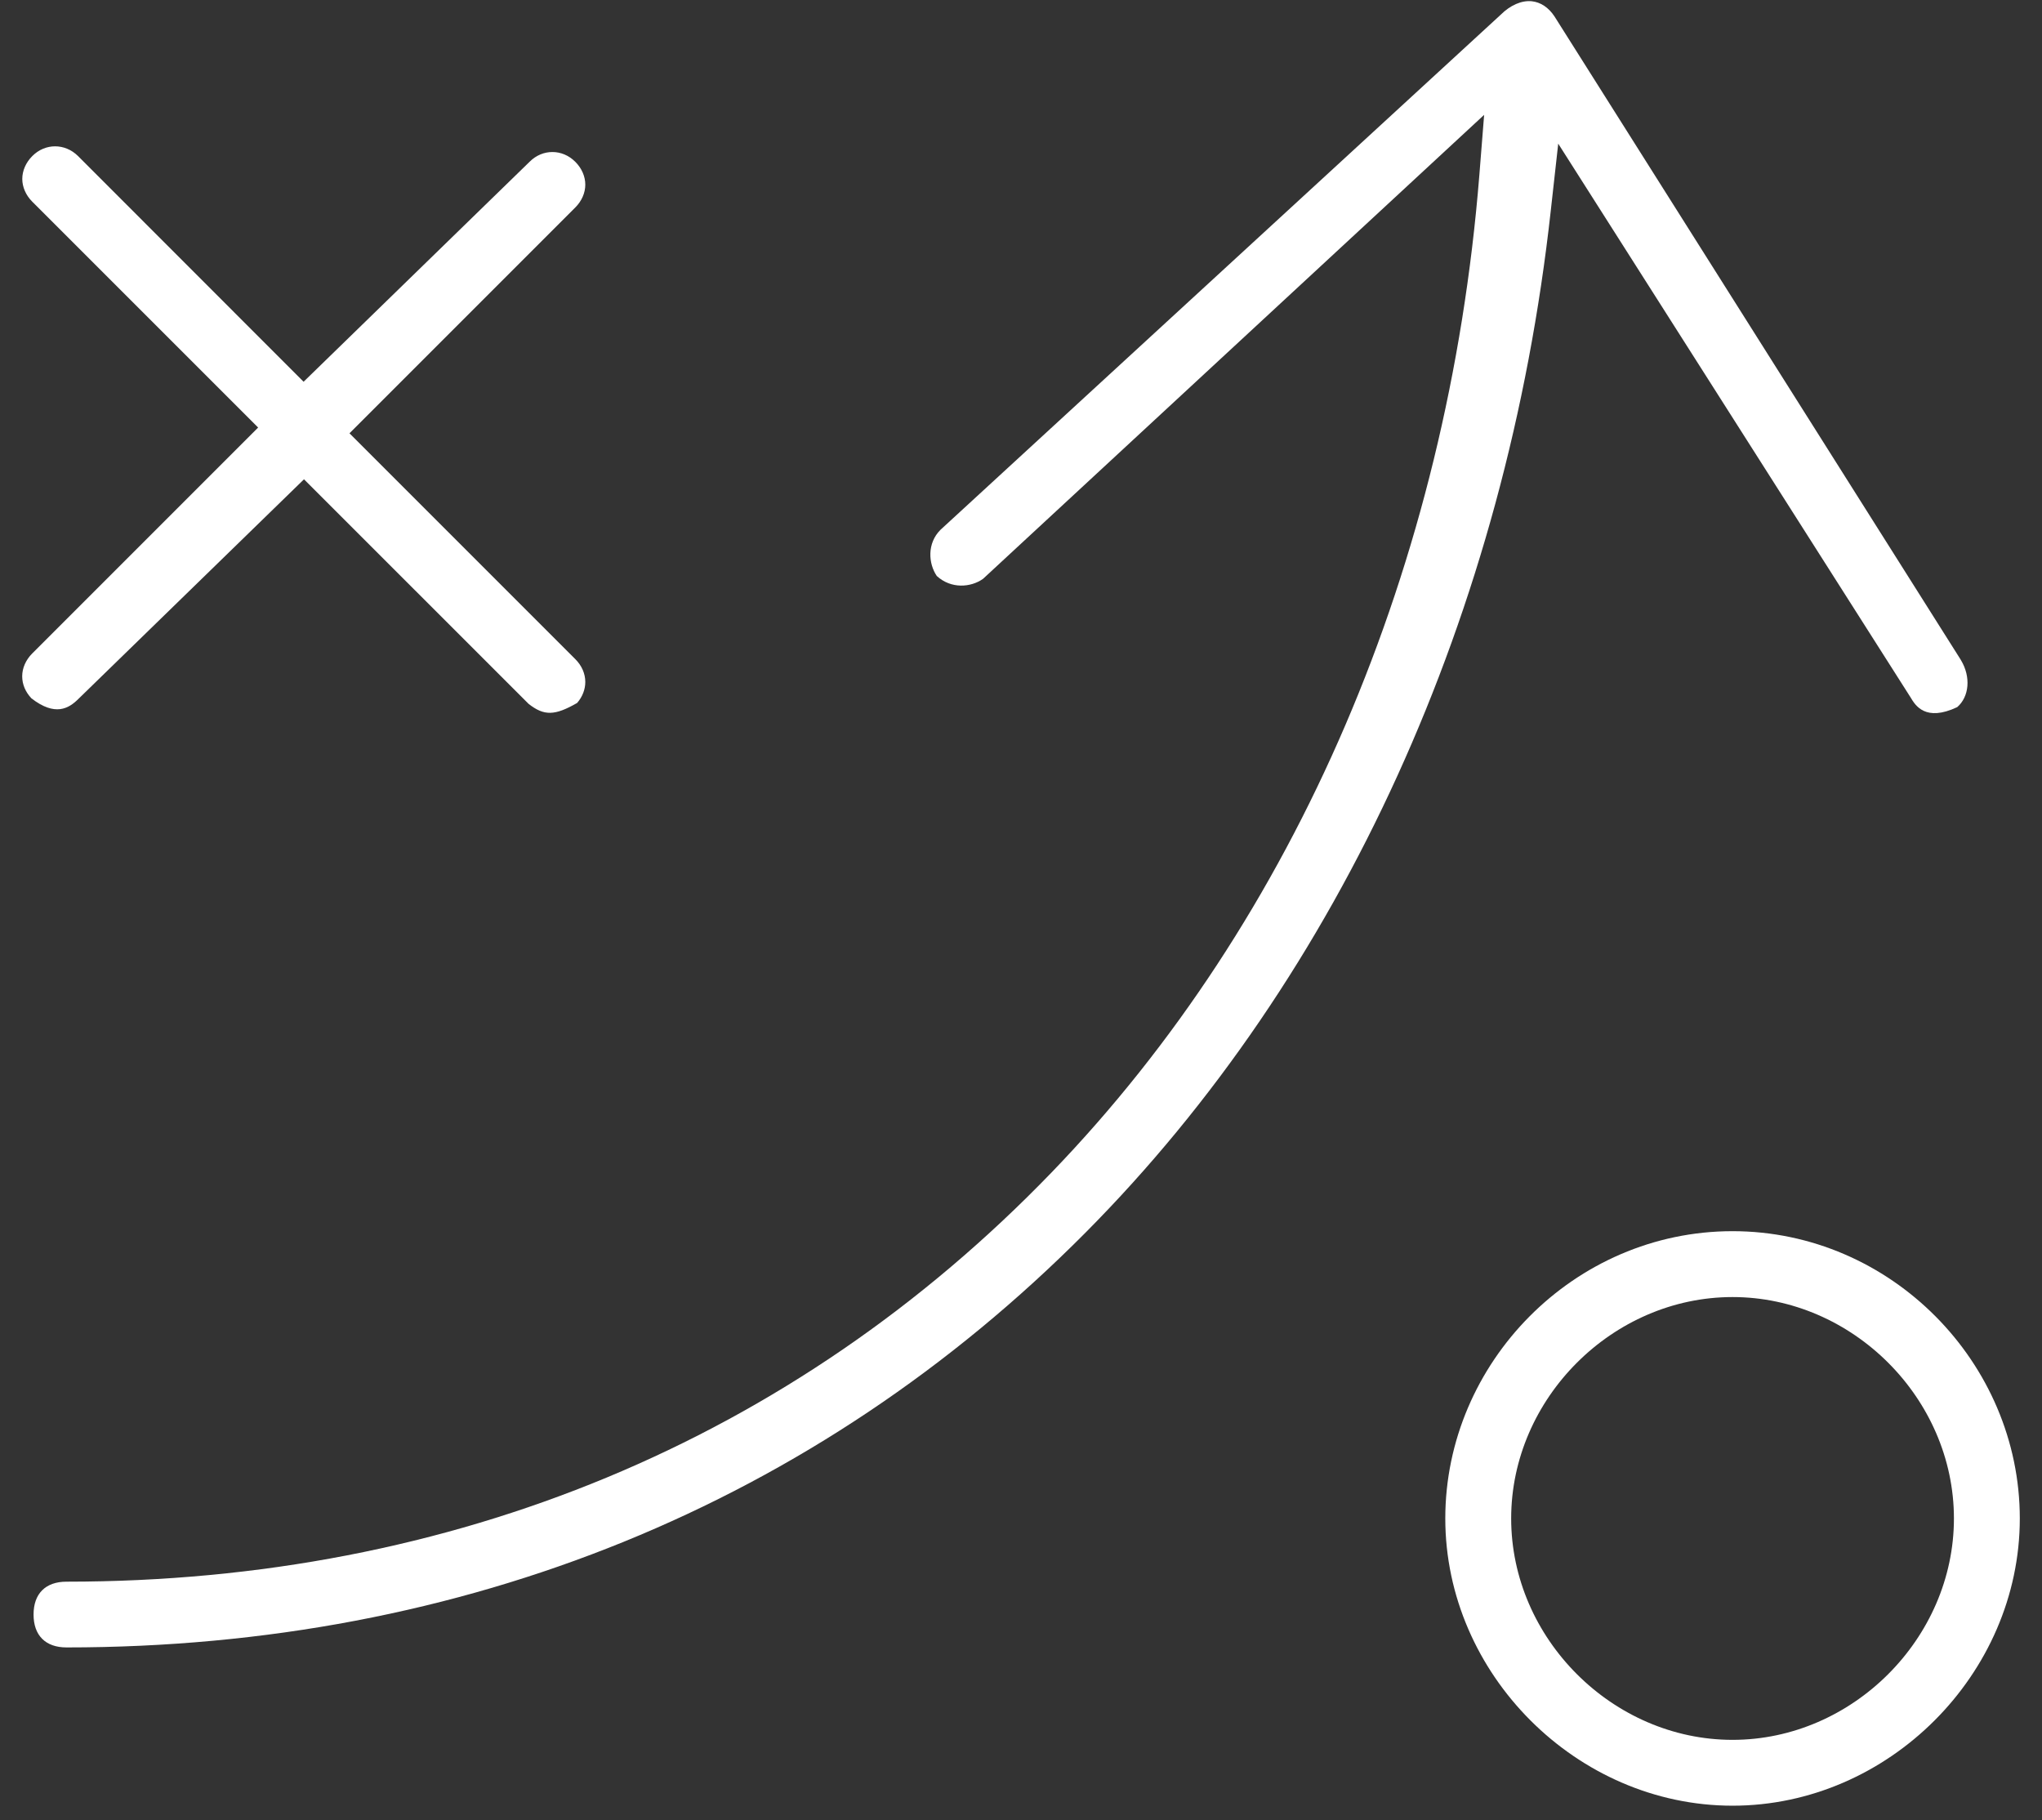
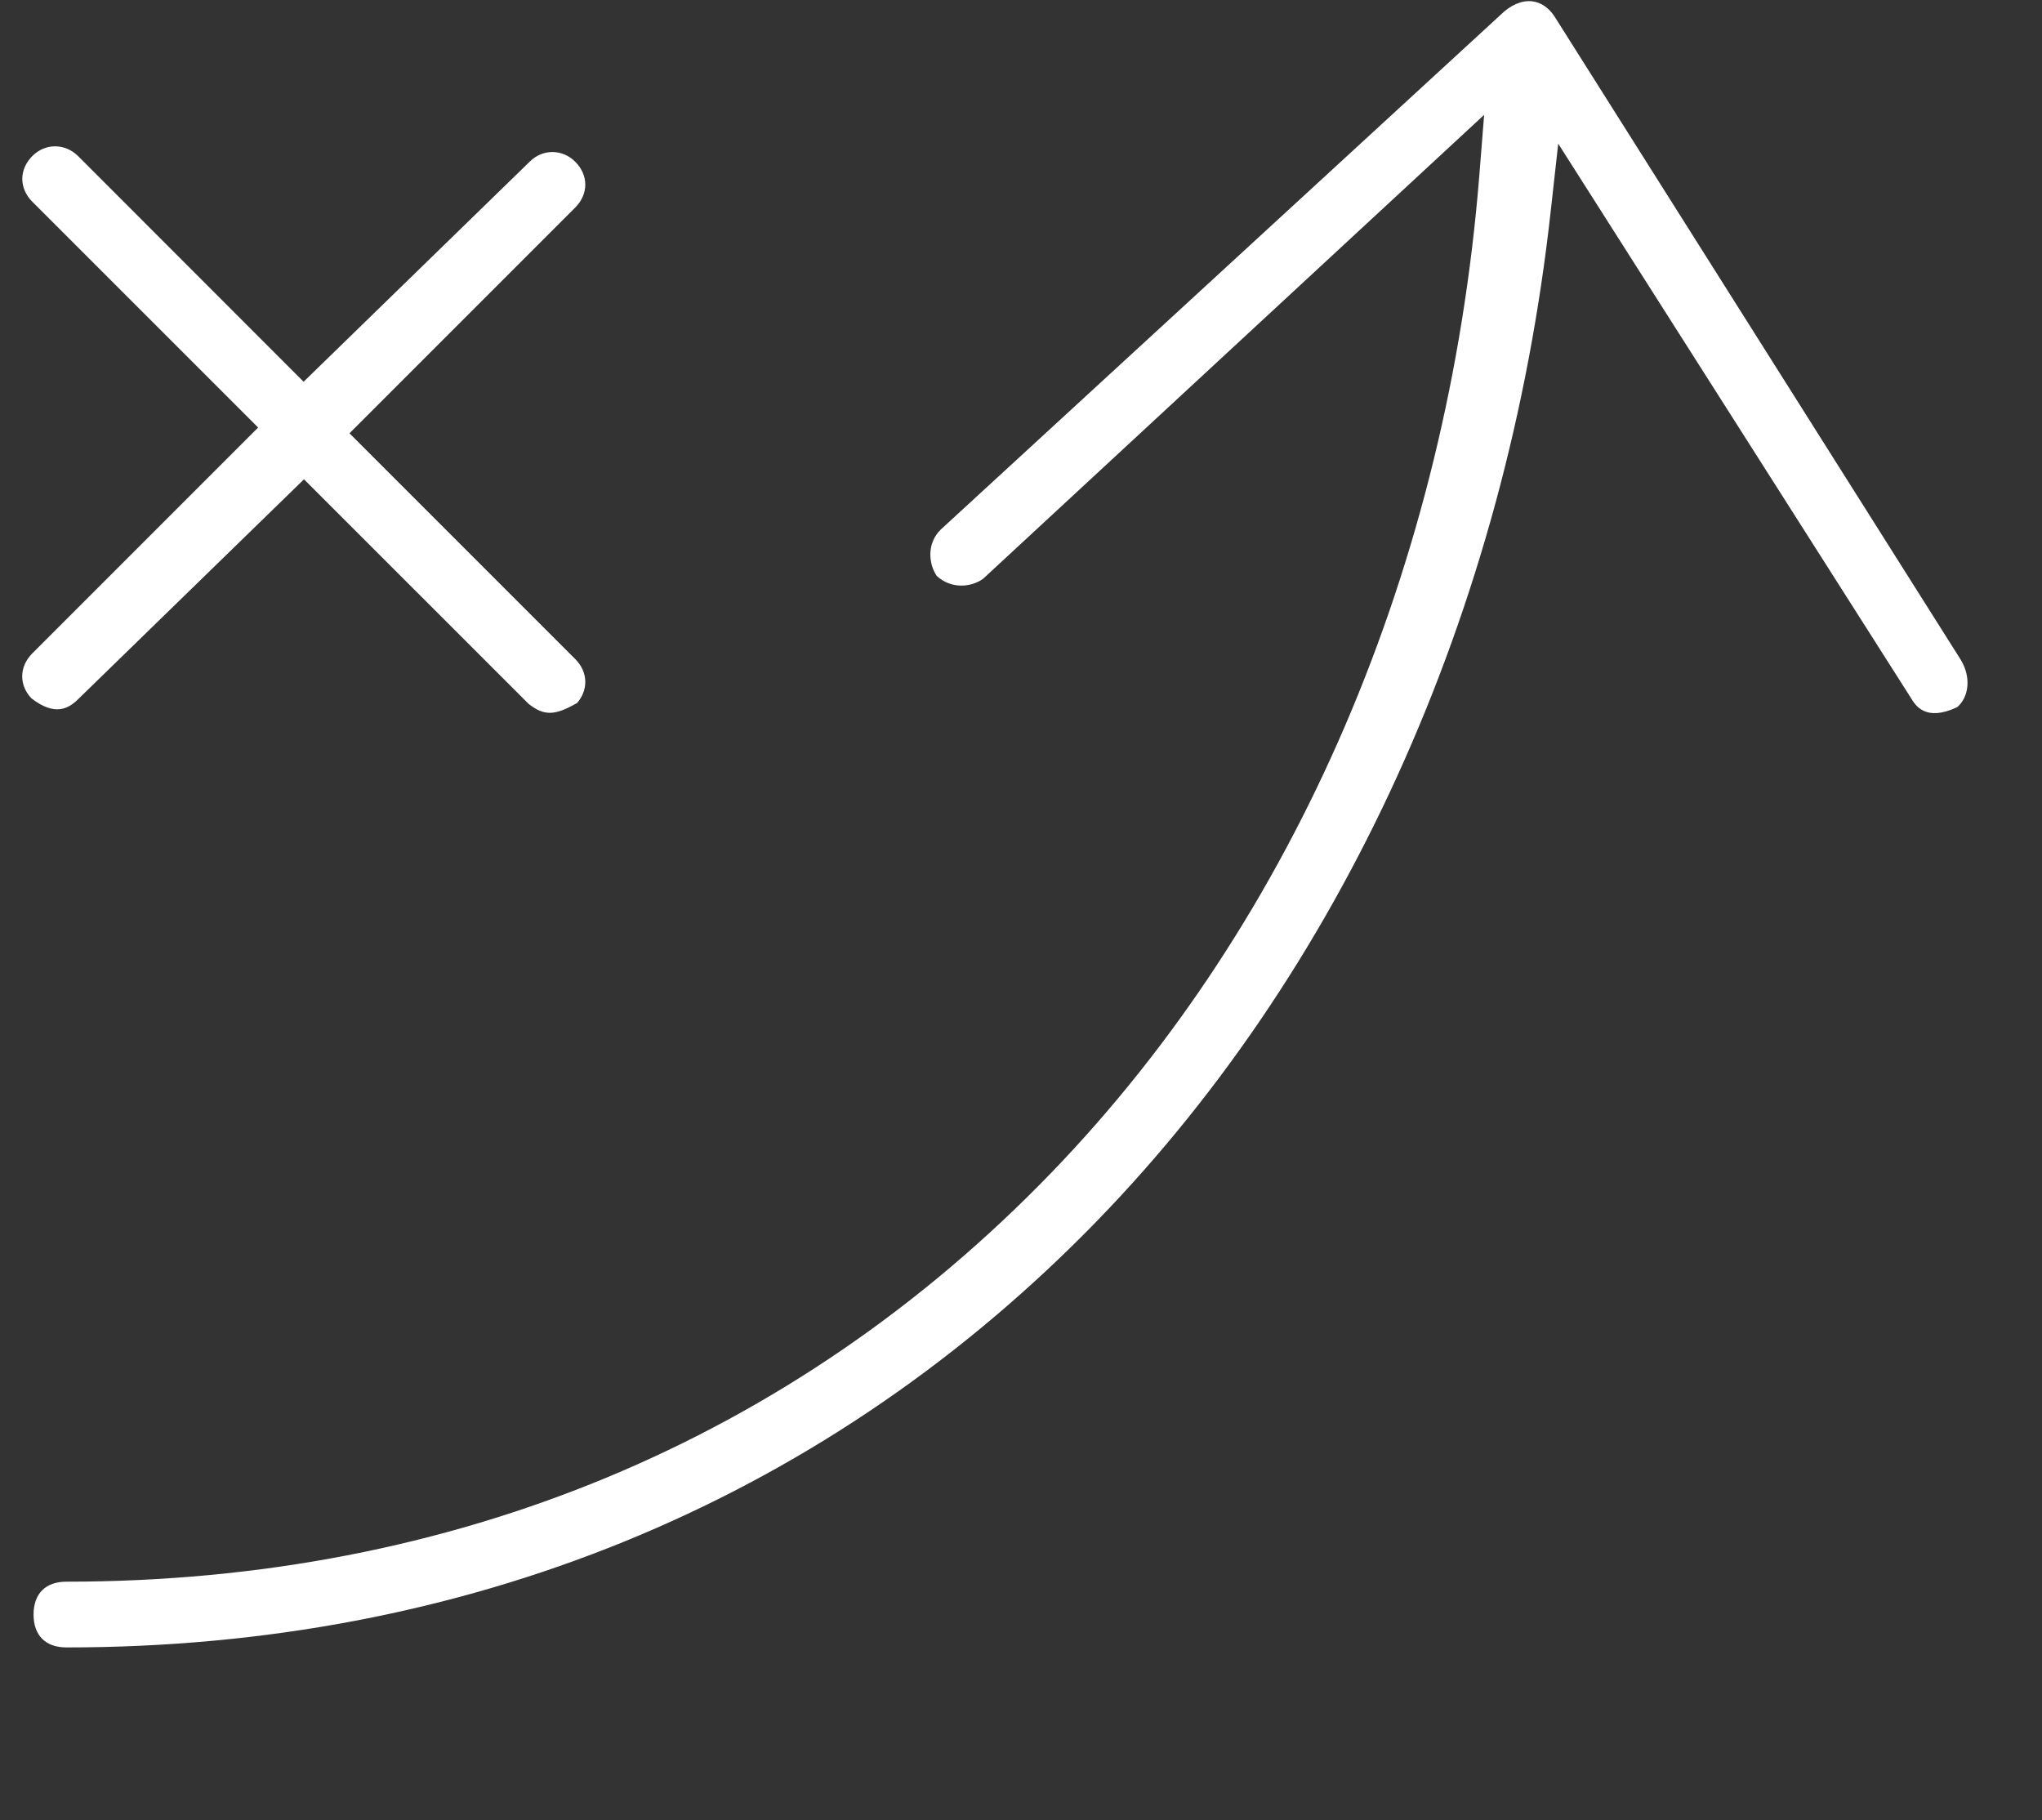
<svg xmlns="http://www.w3.org/2000/svg" width="46" height="41" viewBox="0 0 46 41" fill="none">
  <rect x="0" y="0" width="46" height="41" fill="#333333" stroke="none" />
  <g clip-path="url(#clip0_564_2569)">
    <path d="M24.451 27.767C30.214 21.967 33.938 13.789 34.935 4.738L35.102 3.236L43.042 15.713C43.146 15.889 43.375 16.265 44.09 15.928C44.362 15.693 44.401 15.247 44.175 14.871L44.159 14.844L35.016 0.367C34.885 0.169 34.705 0.049 34.506 0.028C34.278 0.005 34.022 0.116 33.805 0.333L21.186 11.934C20.881 12.238 20.912 12.693 21.103 12.974C21.426 13.27 21.869 13.233 22.144 13.039L33.433 2.587L33.325 3.947C32.621 12.723 29.198 20.701 23.688 26.41C17.868 32.44 10.195 35.627 1.497 35.627C1.026 35.627 0.756 35.897 0.756 36.367C0.756 36.838 1.026 37.108 1.497 37.108C10.441 37.108 18.38 33.877 24.454 27.764L24.451 27.767Z" fill="white" />
    <path d="M5.812 9.633L0.726 14.719C0.581 14.864 0.5 15.049 0.5 15.233C0.5 15.418 0.574 15.587 0.708 15.73C1.241 16.143 1.548 15.958 1.758 15.751L6.848 10.796L11.907 15.854C12.258 16.129 12.495 16.124 13.001 15.834C13.121 15.695 13.185 15.529 13.185 15.361C13.185 15.174 13.105 14.991 12.959 14.846L7.873 9.76L12.959 4.674C13.105 4.528 13.185 4.344 13.185 4.159C13.185 3.974 13.105 3.79 12.959 3.644C12.666 3.351 12.221 3.351 11.93 3.644L6.839 8.599L1.758 3.515C1.465 3.224 1.019 3.222 0.728 3.515C0.583 3.66 0.502 3.845 0.502 4.03C0.502 4.214 0.583 4.399 0.728 4.544L5.815 9.63L5.812 9.633Z" fill="white" />
-     <path d="M39.029 40.673C42.537 40.673 45.5 37.71 45.5 34.203C45.5 30.695 42.597 27.732 39.029 27.732C35.461 27.732 32.558 30.695 32.558 34.203C32.558 37.71 35.521 40.673 39.029 40.673ZM39.029 29.216C41.731 29.216 44.016 31.5 44.016 34.203C44.016 36.905 41.731 39.19 39.029 39.19C36.327 39.19 34.042 36.905 34.042 34.203C34.042 31.5 36.327 29.216 39.029 29.216Z" fill="white" />
  </g>
  <defs>
    <clipPath id="clip0_564_2569">
      <rect width="45" height="40.648" fill="white" transform="translate(0.5 0.026)" />
    </clipPath>
  </defs>
</svg>